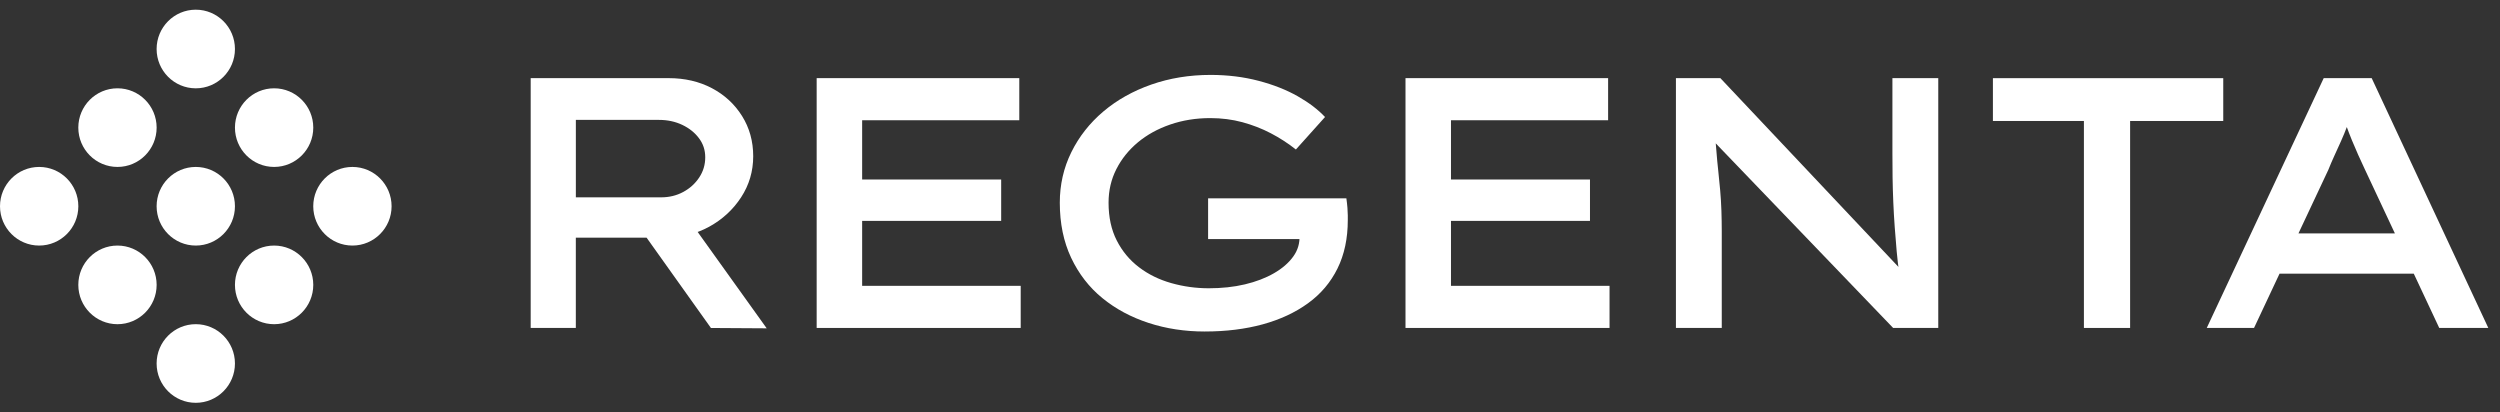
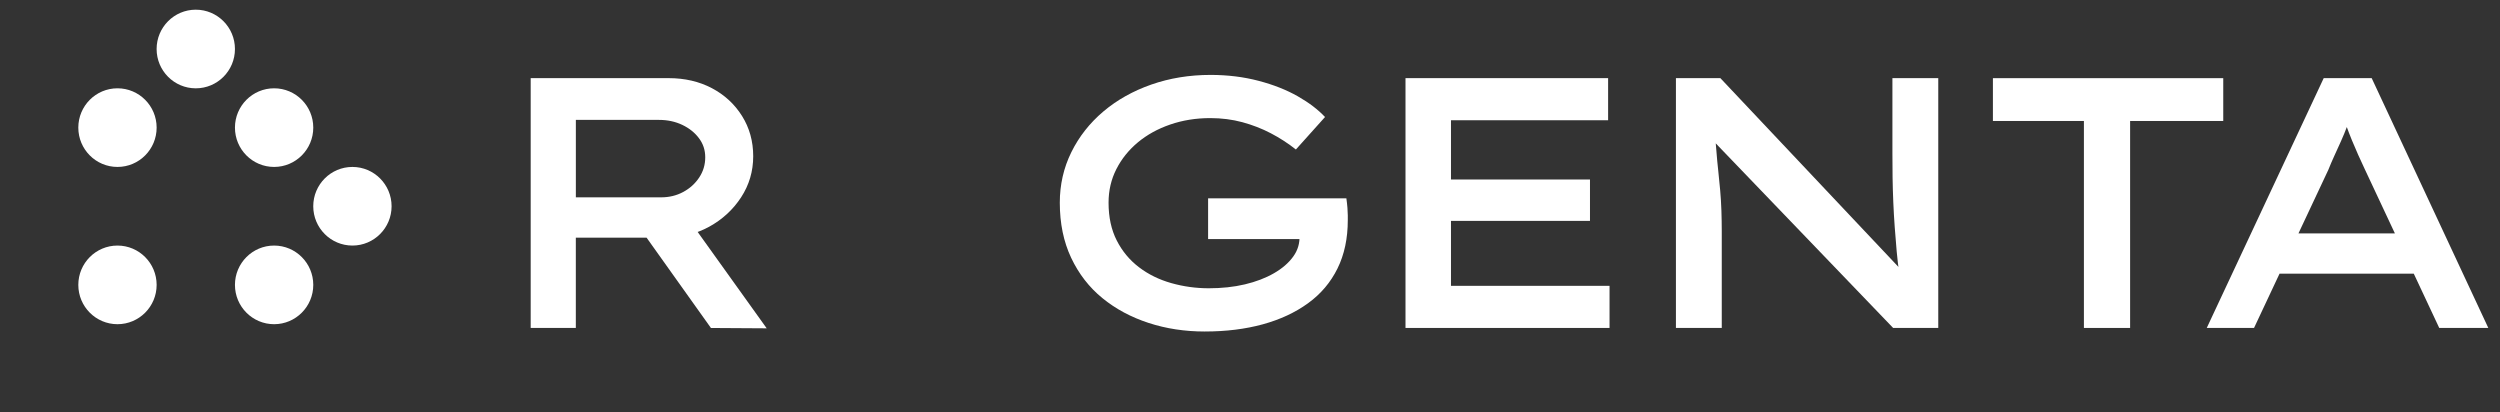
<svg xmlns="http://www.w3.org/2000/svg" display="block" height="100%" viewBox="0 0 200 33" fill="none">
  <rect x="0" y="0" width="200" height="33" fill="#333333" stroke="none" />
  <g clip-path="url(#clip0_1_69)">
    <path d="M15.662 7.066C17.393 7.066 18.796 5.658 18.796 3.921C18.796 2.184 17.393 0.775 15.662 0.775C13.932 0.775 12.529 2.184 12.529 3.921C12.529 5.658 13.932 7.066 15.662 7.066Z" fill="#ffffff" />
    <path d="M21.929 13.355C23.659 13.355 25.062 11.946 25.062 10.209C25.062 8.473 23.659 7.064 21.929 7.064C20.199 7.064 18.796 8.473 18.796 10.209C18.796 11.946 20.199 13.355 21.929 13.355Z" fill="#ffffff" />
    <path d="M28.194 13.355C26.464 13.355 25.06 14.764 25.06 16.5C25.06 18.236 26.464 19.645 28.194 19.645C29.923 19.645 31.327 18.236 31.327 16.5C31.327 14.764 29.923 13.355 28.194 13.355Z" fill="#ffffff" />
-     <path d="M3.133 19.645C4.864 19.645 6.267 18.237 6.267 16.5C6.267 14.763 4.864 13.355 3.133 13.355C1.403 13.355 0 14.763 0 16.5C0 18.237 1.403 19.645 3.133 19.645Z" fill="#ffffff" />
    <path d="M9.398 13.355C11.128 13.355 12.531 11.946 12.531 10.209C12.531 8.473 11.128 7.064 9.398 7.064C7.668 7.064 6.265 8.473 6.265 10.209C6.265 11.946 7.668 13.355 9.398 13.355Z" fill="#ffffff" />
-     <path d="M15.662 32.225C17.393 32.225 18.796 30.816 18.796 29.079C18.796 27.342 17.393 25.934 15.662 25.934C13.932 25.934 12.529 27.342 12.529 29.079C12.529 30.816 13.932 32.225 15.662 32.225Z" fill="#ffffff" />
    <path d="M9.398 19.645C7.668 19.645 6.265 21.054 6.265 22.791C6.265 24.527 7.668 25.936 9.398 25.936C11.128 25.936 12.531 24.527 12.531 22.791C12.531 21.054 11.128 19.645 9.398 19.645Z" fill="#ffffff" />
    <path d="M21.929 19.645C20.199 19.645 18.796 21.054 18.796 22.791C18.796 24.527 20.199 25.936 21.929 25.936C23.659 25.936 25.062 24.527 25.062 22.791C25.062 21.054 23.659 19.645 21.929 19.645Z" fill="#ffffff" />
-     <path d="M15.662 19.645C17.393 19.645 18.796 18.237 18.796 16.5C18.796 14.763 17.393 13.355 15.662 13.355C13.932 13.355 12.529 14.763 12.529 16.5C12.529 18.237 13.932 19.645 15.662 19.645Z" fill="#ffffff" />
    <path d="M42.455 26.236V6.251H53.489C54.779 6.251 55.929 6.518 56.944 7.05C57.958 7.584 58.764 8.325 59.361 9.276C59.958 10.227 60.257 11.302 60.257 12.501C60.257 13.7 59.934 14.795 59.289 15.785C58.644 16.774 57.79 17.559 56.729 18.141C55.666 18.722 54.482 19.012 53.174 19.012H46.066V26.234H42.455V26.236ZM46.066 15.787H52.892C53.536 15.787 54.124 15.645 54.655 15.359C55.187 15.073 55.613 14.688 55.935 14.202C56.258 13.716 56.419 13.179 56.419 12.589C56.419 12 56.254 11.51 55.921 11.063C55.589 10.615 55.143 10.259 54.586 9.992C54.026 9.726 53.405 9.592 52.722 9.592H46.068V15.787H46.066ZM56.873 26.236L50.445 17.215L54.341 16.502L61.336 26.266L56.871 26.238L56.873 26.236Z" fill="#ffffff" />
-     <path d="M65.333 26.236V6.251H81.543V9.62H68.972V22.867H81.656V26.236H65.333ZM67.268 17.671V14.36H80.094V17.671H67.268Z" fill="#ffffff" />
    <path d="M96.385 26.521C94.793 26.521 93.294 26.294 91.892 25.836C90.489 25.378 89.257 24.719 88.195 23.852C87.132 22.986 86.3 21.909 85.693 20.627C85.086 19.342 84.784 17.871 84.784 16.216C84.784 14.77 85.092 13.423 85.707 12.176C86.322 10.929 87.176 9.844 88.267 8.92C89.358 7.997 90.636 7.28 92.107 6.764C93.576 6.251 95.155 5.993 96.843 5.993C98.209 5.993 99.489 6.151 100.683 6.465C101.877 6.778 102.924 7.192 103.826 7.705C104.726 8.219 105.452 8.773 106.002 9.362L103.671 11.96C103.046 11.464 102.377 11.033 101.666 10.661C100.956 10.289 100.197 9.996 99.391 9.776C98.585 9.558 97.727 9.448 96.817 9.448C95.68 9.448 94.613 9.62 93.618 9.962C92.623 10.303 91.761 10.781 91.03 11.388C90.3 11.998 89.726 12.711 89.31 13.528C88.892 14.348 88.685 15.241 88.685 16.212C88.685 17.373 88.902 18.382 89.34 19.238C89.776 20.095 90.369 20.808 91.118 21.378C91.866 21.949 92.73 22.373 93.706 22.649C94.683 22.925 95.682 23.062 96.706 23.062C97.729 23.062 98.71 22.959 99.592 22.749C100.474 22.539 101.246 22.245 101.909 21.863C102.572 21.484 103.09 21.036 103.46 20.523C103.83 20.009 103.995 19.438 103.957 18.81L103.93 18.352L104.469 19.124H96.648V15.868H107.71C107.748 16.134 107.776 16.388 107.795 16.626C107.813 16.864 107.823 17.064 107.823 17.225V17.611C107.823 19.078 107.549 20.367 106.999 21.48C106.45 22.593 105.663 23.522 104.638 24.263C103.615 25.005 102.407 25.566 101.013 25.948C99.62 26.328 98.079 26.52 96.391 26.52L96.385 26.521Z" fill="#ffffff" />
    <path d="M112.44 26.236V6.251H128.649V9.62H116.078V22.867H128.763V26.236H112.44ZM114.373 17.671V14.36H127.198V17.671H114.373Z" fill="#ffffff" />
    <path d="M134.074 26.236V6.251H137.629L152.36 21.867L151.962 21.981C151.866 21.372 151.791 20.748 151.735 20.111C151.677 19.474 151.625 18.826 151.578 18.171C151.53 17.513 151.492 16.854 151.464 16.186C151.436 15.521 151.416 14.859 151.406 14.202C151.397 13.544 151.393 12.893 151.393 12.246V6.251H155.061V26.234H151.45L136.662 10.847L137.173 10.647C137.231 11.123 137.277 11.612 137.315 12.118C137.353 12.621 137.4 13.131 137.458 13.644C137.516 14.158 137.568 14.681 137.613 15.215C137.661 15.749 137.693 16.296 137.713 16.858C137.731 17.419 137.741 17.967 137.741 18.498V26.236H134.072H134.074Z" fill="#ffffff" />
    <path d="M166.713 26.236V9.678H159.433V6.253H177.86V9.678H170.409V26.236H166.713Z" fill="#ffffff" />
    <path d="M176.54 26.236L185.896 6.253H189.736L199.065 26.236H195.139L189.167 13.502C188.996 13.141 188.825 12.769 188.655 12.389C188.484 12.01 188.319 11.624 188.158 11.232C187.997 10.843 187.845 10.447 187.702 10.047C187.561 9.648 187.421 9.258 187.29 8.876L188.2 8.848C188.066 9.268 187.925 9.682 187.774 10.089C187.622 10.499 187.455 10.903 187.276 11.302C187.095 11.702 186.92 12.088 186.75 12.459C186.579 12.831 186.418 13.207 186.267 13.586L180.323 26.234H176.54V26.236ZM180.721 21.895L182.056 18.67H193.347L194.058 21.895H180.721Z" fill="#ffffff" />
  </g>
  <defs>
    <clipPath id="clip0_1_69">
      <rect width="199.065" height="33" fill="#ffffff" />
    </clipPath>
  </defs>
</svg>